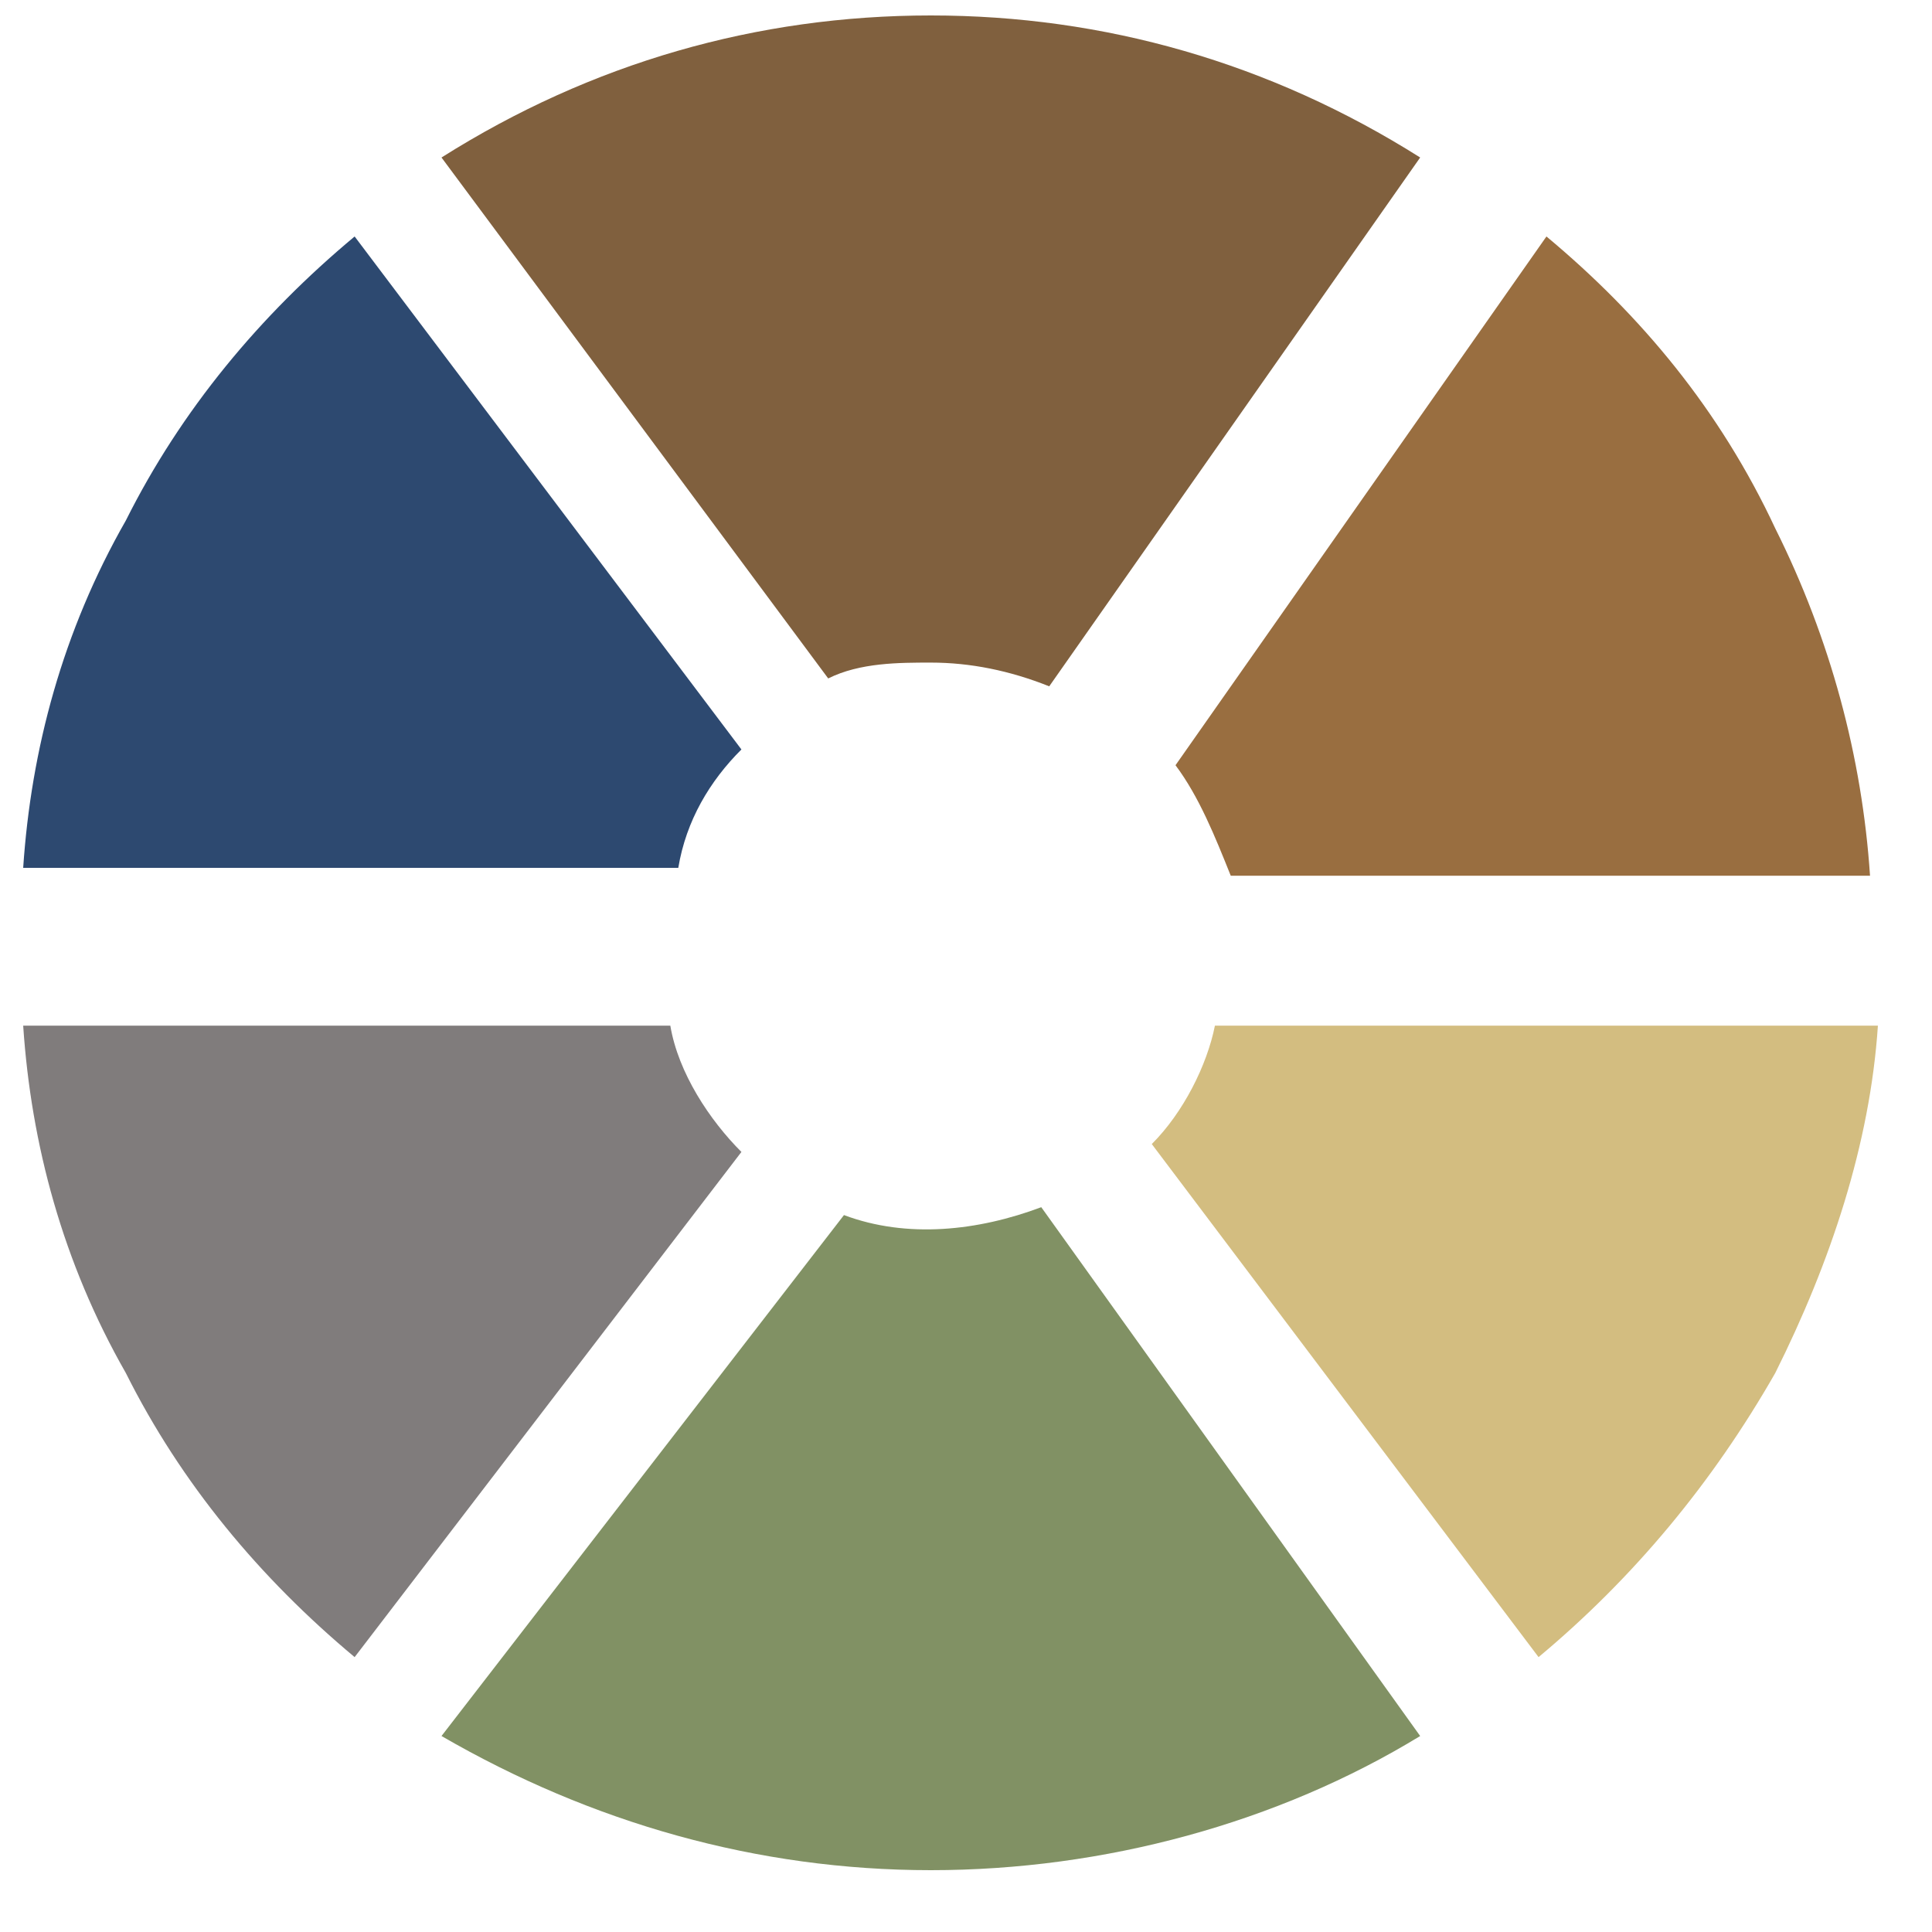
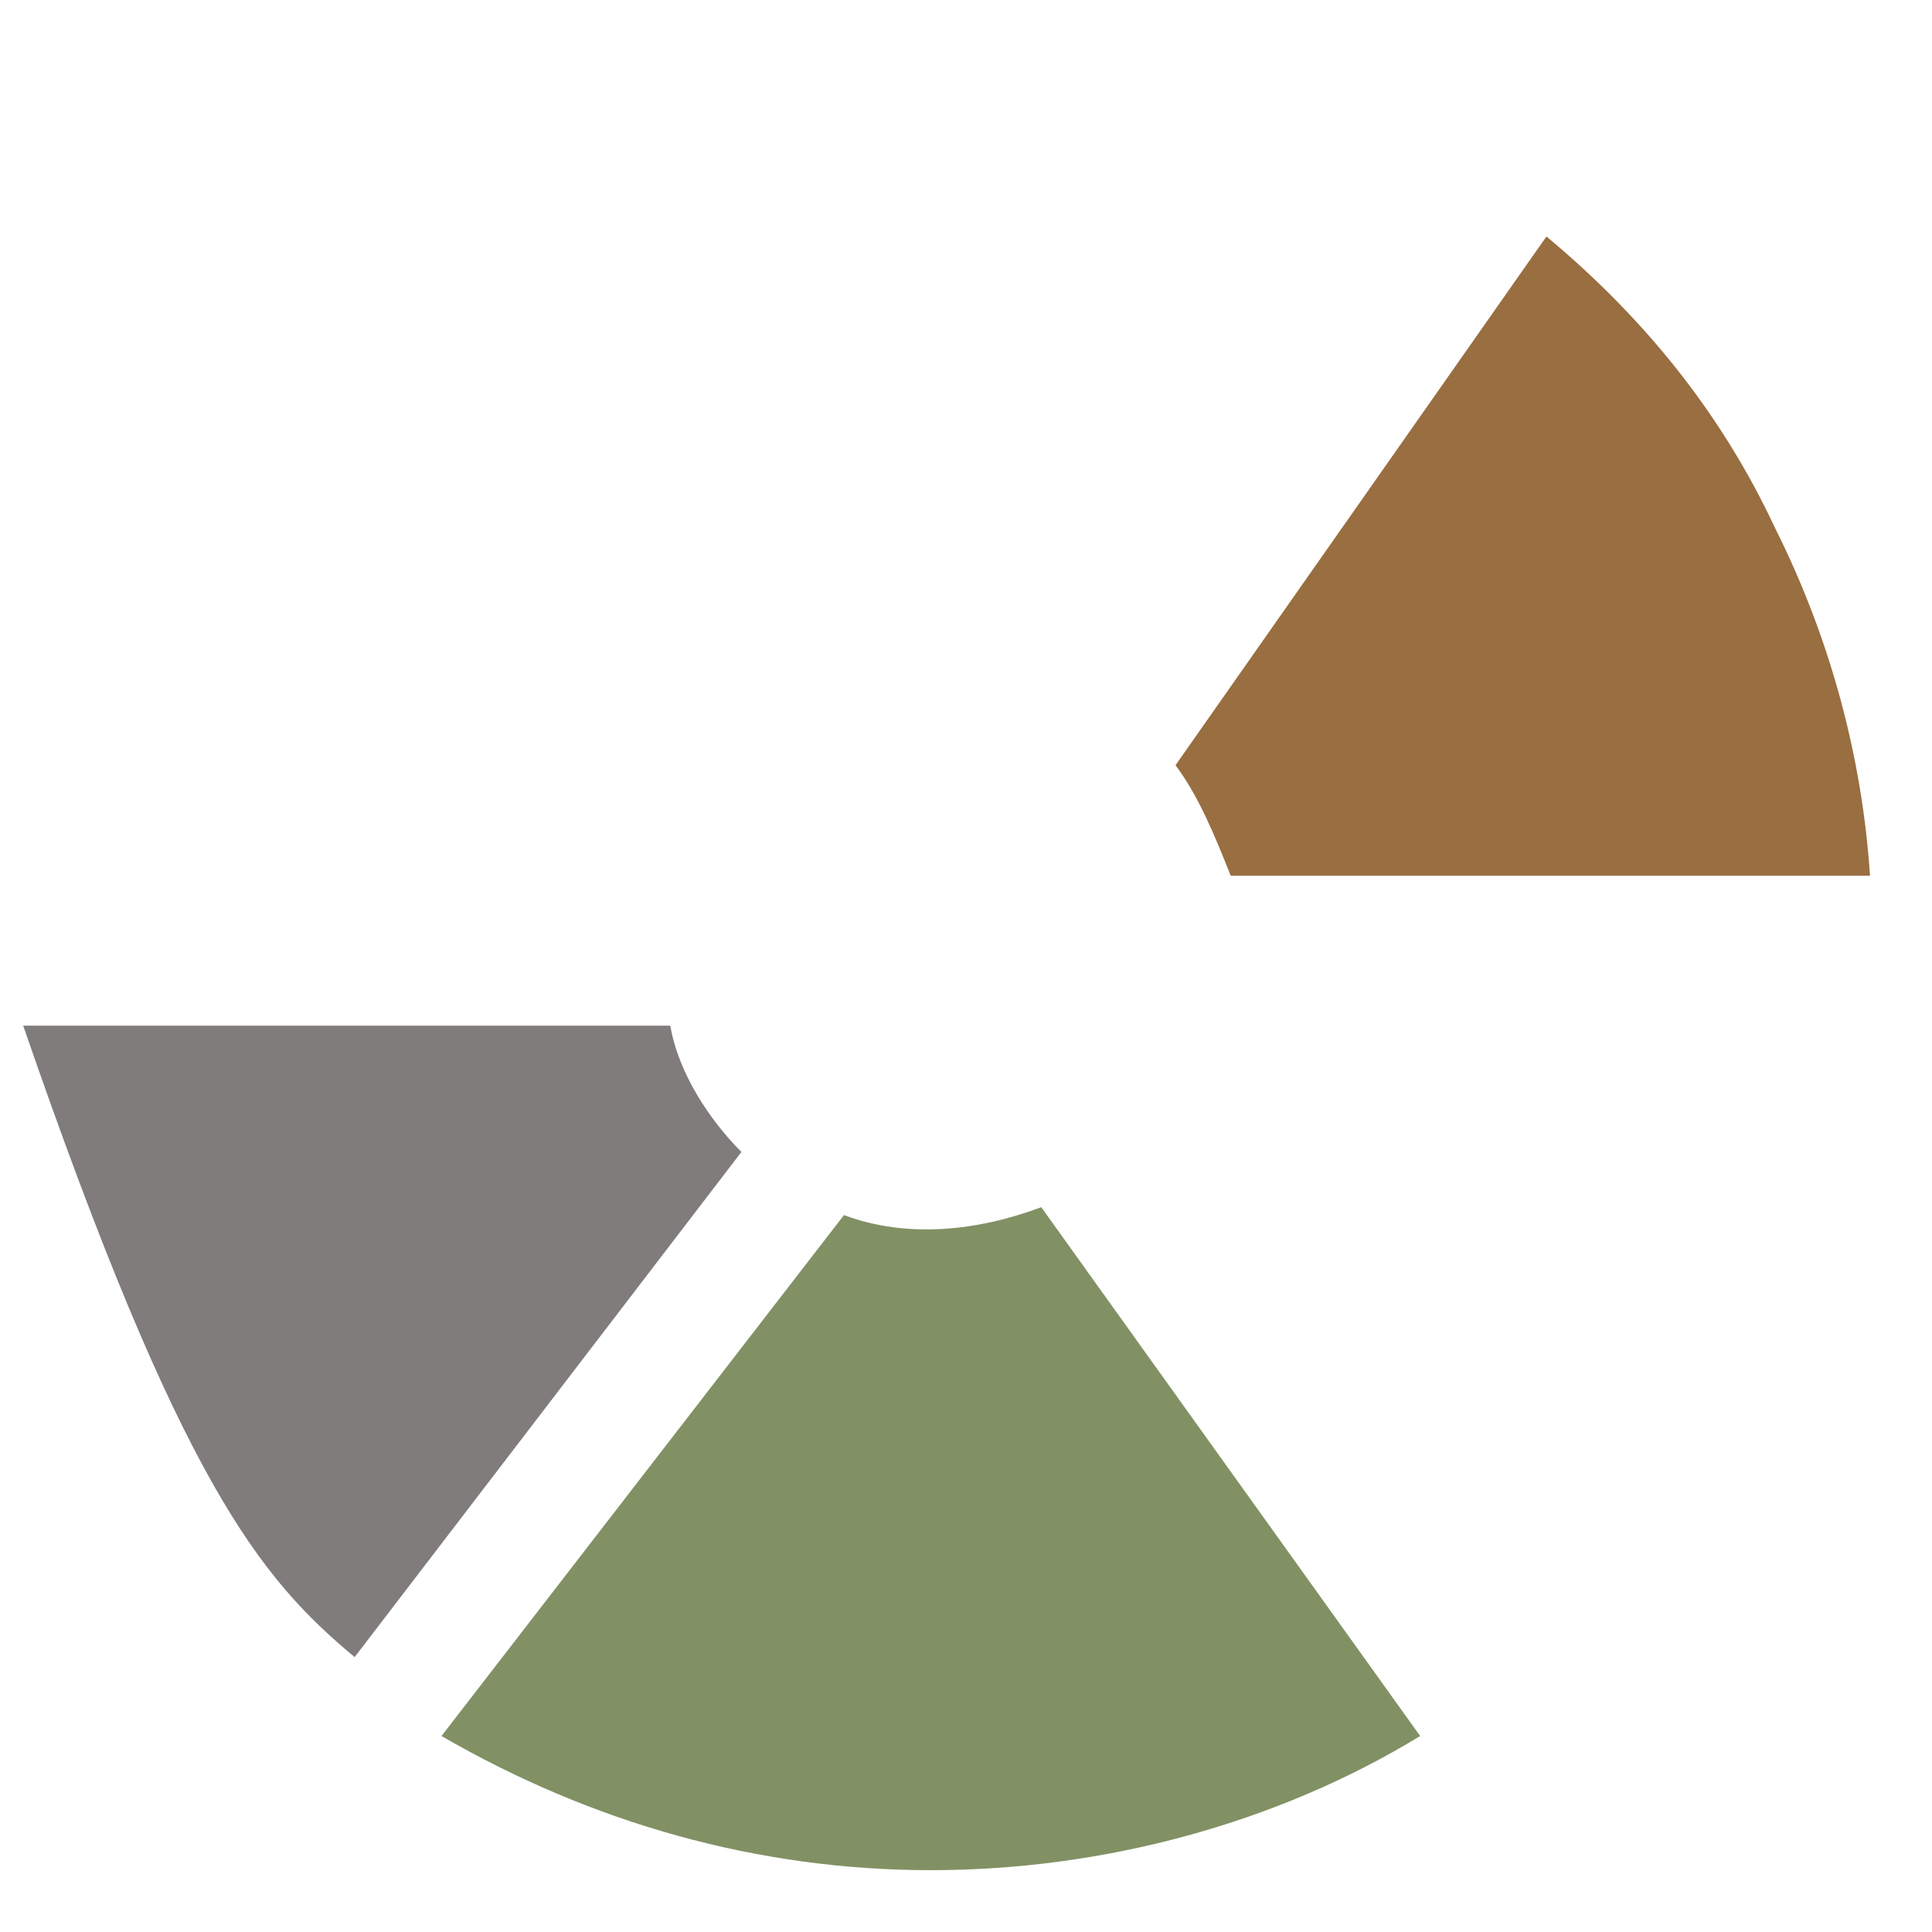
<svg xmlns="http://www.w3.org/2000/svg" width="25px" height="25px" viewBox="0 0 25 25" version="1.1">
  <title>color-wheel</title>
  <g id="Page-1" stroke="none" stroke-width="1" fill="none" fill-rule="evenodd">
    <g id="color-wheel" transform="translate(12.3, 12.2) scale(-1, 1) rotate(-180) translate(-12.3, -12.2) translate(0.3, 0.2)" fill-rule="nonzero">
      <path d="M10.621,8.477 L5.413,1.736 C7.353,0.613 9.498,0 11.745,0 C11.745,0 11.745,0 11.745,0 C13.991,0 16.238,0.613 18.077,1.736 L13.174,8.579 C12.357,8.272 11.438,8.17 10.621,8.477 Z" id="Path" fill="#819164" />
-       <path d="M19.609,2.757 C20.834,3.779 21.855,5.004 22.672,6.434 C23.387,7.864 23.898,9.396 24,10.928 L15.421,10.928 C15.319,10.417 15.013,9.804 14.604,9.396 L19.609,2.757 Z" id="Path" fill="#D3BD80" />
-       <path d="M4.289,21.14 C3.064,20.119 2.043,18.894 1.328,17.464 C0.511,16.034 0.102,14.502 1.13384479e-15,12.97 L8.477,12.97 C8.579,13.583 8.885,14.094 9.294,14.502 L4.289,21.14 Z" id="Path" fill="#2D4970" />
      <path d="M19.711,21.14 L14.911,14.298 C15.217,13.889 15.421,13.379 15.626,12.868 L23.898,12.868 C23.796,14.4 23.387,15.932 22.672,17.362 C21.957,18.894 20.936,20.119 19.711,21.14 Z" id="Path" fill="#996E40" />
-       <path d="M4.289,2.757 L9.294,9.294 C8.885,9.702 8.477,10.315 8.374,10.928 L2.26768958e-15,10.928 C0.102,9.396 0.511,7.864 1.328,6.434 C2.043,5.004 3.064,3.779 4.289,2.757 Z" id="Path" fill="#807C7C" />
-       <path d="M11.745,15.626 C12.255,15.626 12.766,15.523 13.277,15.319 L18.077,22.162 C16.136,23.387 13.991,24 11.745,24 C9.498,24 7.353,23.387 5.413,22.162 L10.417,15.421 C10.826,15.626 11.336,15.626 11.745,15.626 Z" id="Path" fill="#80603E" />
+       <path d="M4.289,2.757 L9.294,9.294 C8.885,9.702 8.477,10.315 8.374,10.928 L2.26768958e-15,10.928 C2.043,5.004 3.064,3.779 4.289,2.757 Z" id="Path" fill="#807C7C" />
    </g>
  </g>
</svg>